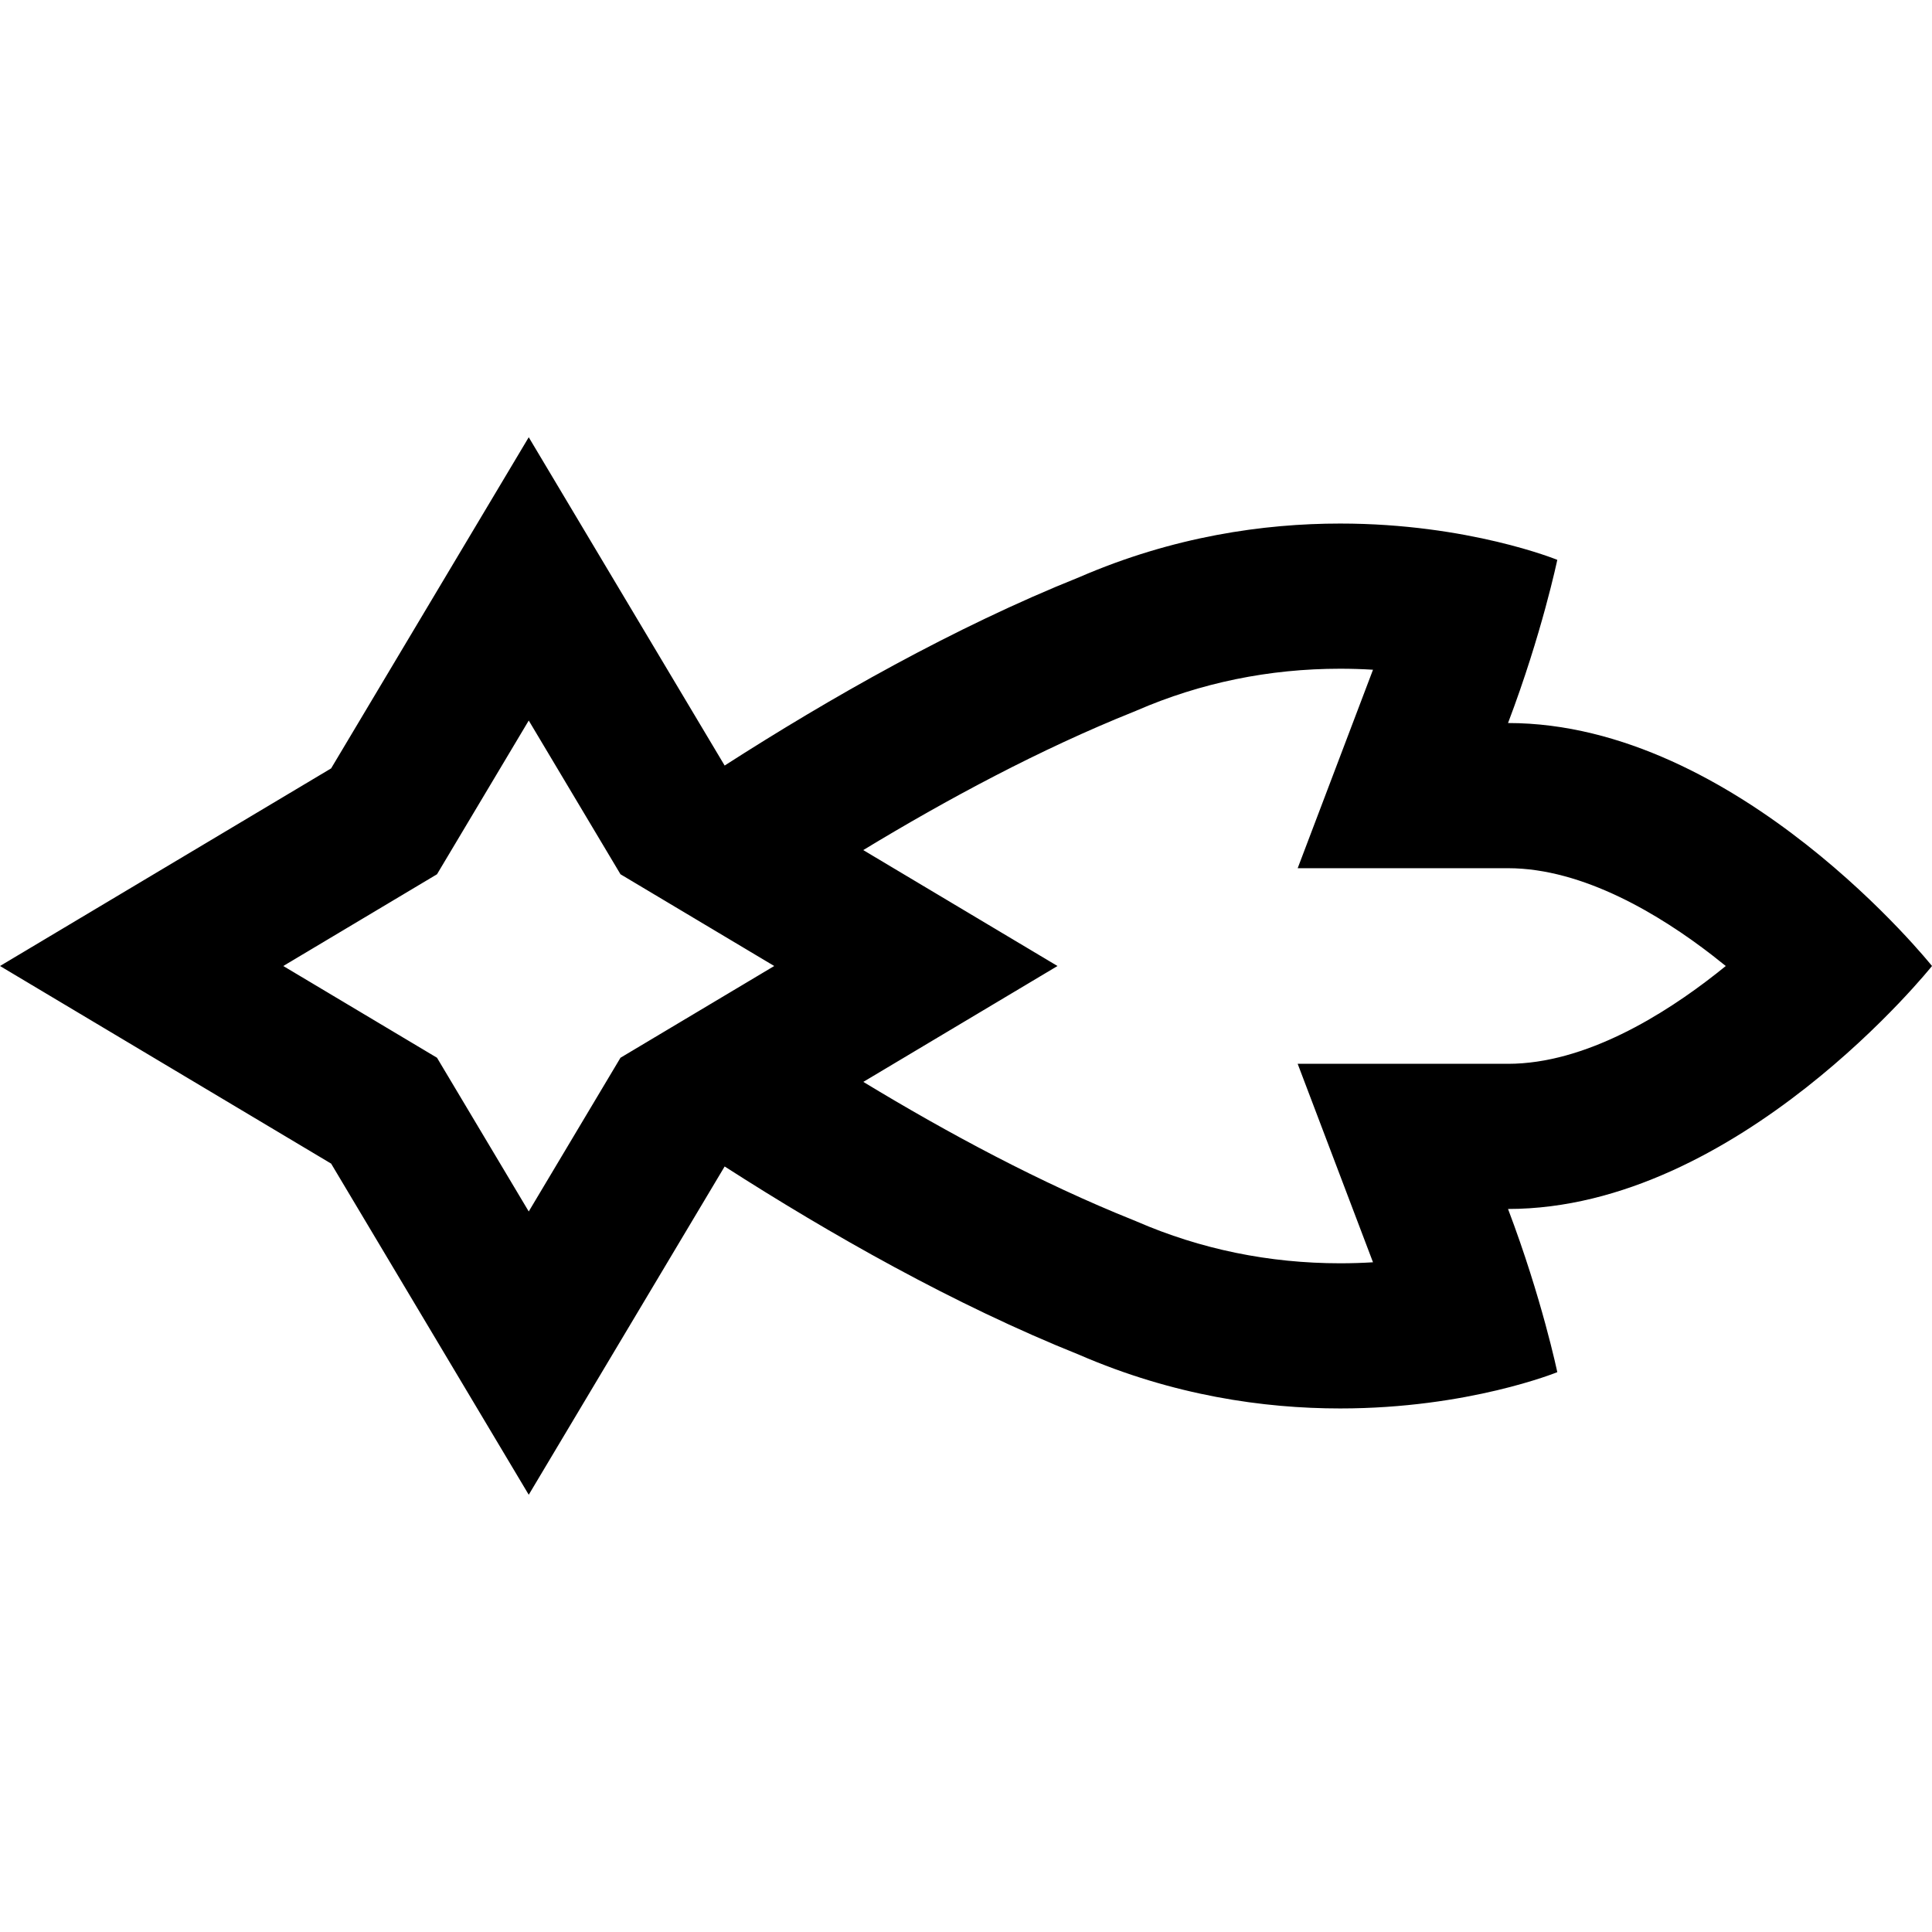
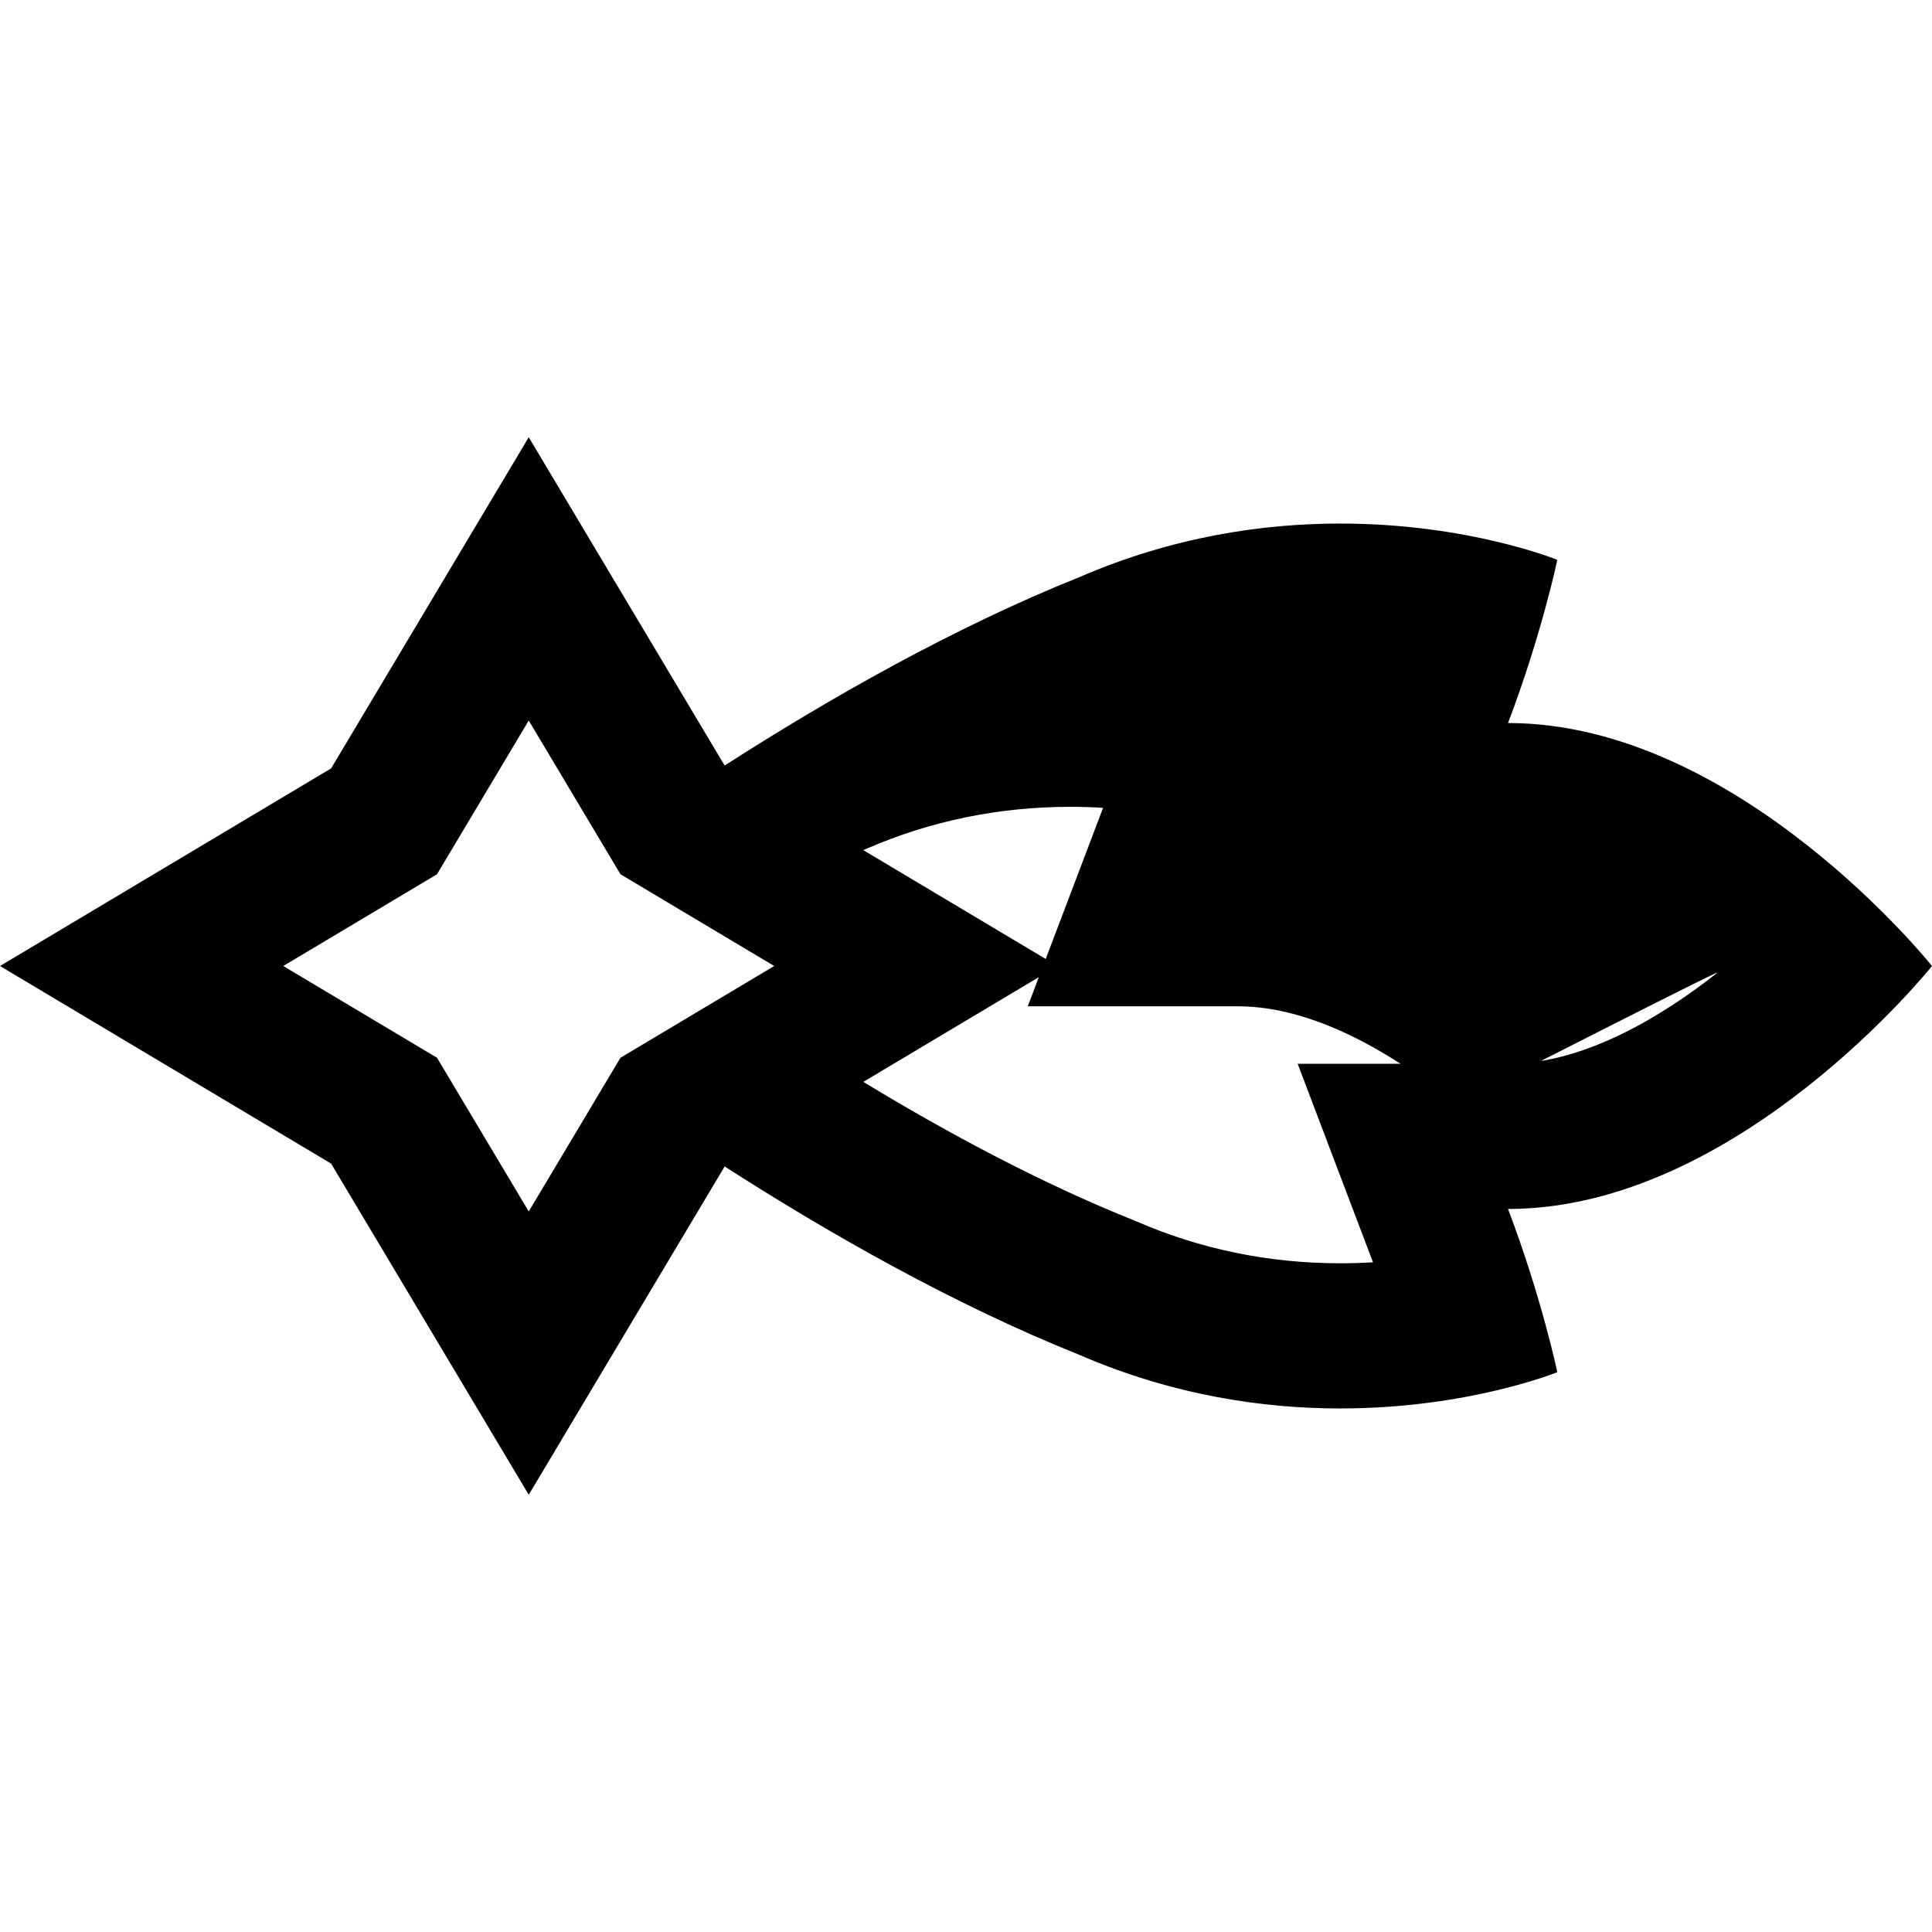
<svg xmlns="http://www.w3.org/2000/svg" fill="#000000" height="800px" width="800px" version="1.1" id="Layer_1" viewBox="0 0 512 512" xml:space="preserve">
  <g>
    <g>
-       <path d="M512,256c0,0-51.39-64.39-112.356-64.39c8.987-23.677,13.054-43.245,13.054-43.245s-23.494-9.619-57.543-9.619    c-20.233,0-44.192,3.396-69.167,14.225c-33.138,13.279-66.109,32.029-93.948,49.906l-51.919-87l-52.369,87.754L0,256    l87.754,52.369l52.369,87.754l51.918-86.997c27.837,17.874,60.815,36.627,93.949,49.903    c24.971,10.827,48.936,14.225,69.168,14.225c34.054,0,57.541-9.617,57.541-9.617s-4.068-19.568-13.054-43.247    C460.61,320.39,512,256,512,256z M164.435,280.314l-24.313,40.74l-24.313-40.74l-40.741-24.313l40.741-24.313l24.313-40.741    l24.313,40.741l40.74,24.313L164.435,280.314z M454.903,257.957c-13.901,10.932-34.771,23.964-55.258,23.964h-55.748l19.781,52.12    c0.06,0.16,0.121,0.318,0.181,0.477c-2.783,0.171-5.688,0.267-8.701,0.267c-18.831,0-36.954-3.717-53.864-11.05l-0.495-0.214    l-0.5-0.2c-24.519-9.824-49.195-23.072-71.509-36.611l51.456-30.708l-51.479-30.721c22.287-13.516,46.954-26.75,71.531-36.598    l0.5-0.2l0.495-0.214c16.91-7.332,35.032-11.05,53.863-11.05c3.012,0,5.919,0.096,8.702,0.267    c-0.059,0.158-0.121,0.318-0.18,0.476l-19.781,52.122h55.748c20.04,0,40.454,12.519,54.05,23.02    c1.25,0.966,2.467,1.934,3.652,2.899C456.547,256.653,455.732,257.304,454.903,257.957z" />
+       <path d="M512,256c0,0-51.39-64.39-112.356-64.39c8.987-23.677,13.054-43.245,13.054-43.245s-23.494-9.619-57.543-9.619    c-20.233,0-44.192,3.396-69.167,14.225c-33.138,13.279-66.109,32.029-93.948,49.906l-51.919-87l-52.369,87.754L0,256    l87.754,52.369l52.369,87.754l51.918-86.997c27.837,17.874,60.815,36.627,93.949,49.903    c24.971,10.827,48.936,14.225,69.168,14.225c34.054,0,57.541-9.617,57.541-9.617s-4.068-19.568-13.054-43.247    C460.61,320.39,512,256,512,256z M164.435,280.314l-24.313,40.74l-24.313-40.74l-40.741-24.313l40.741-24.313l24.313-40.741    l24.313,40.741l40.74,24.313L164.435,280.314z M454.903,257.957c-13.901,10.932-34.771,23.964-55.258,23.964h-55.748l19.781,52.12    c0.06,0.16,0.121,0.318,0.181,0.477c-2.783,0.171-5.688,0.267-8.701,0.267c-18.831,0-36.954-3.717-53.864-11.05l-0.495-0.214    l-0.5-0.2c-24.519-9.824-49.195-23.072-71.509-36.611l51.456-30.708l-51.479-30.721l0.5-0.2l0.495-0.214c16.91-7.332,35.032-11.05,53.863-11.05c3.012,0,5.919,0.096,8.702,0.267    c-0.059,0.158-0.121,0.318-0.18,0.476l-19.781,52.122h55.748c20.04,0,40.454,12.519,54.05,23.02    c1.25,0.966,2.467,1.934,3.652,2.899C456.547,256.653,455.732,257.304,454.903,257.957z" />
    </g>
  </g>
</svg>